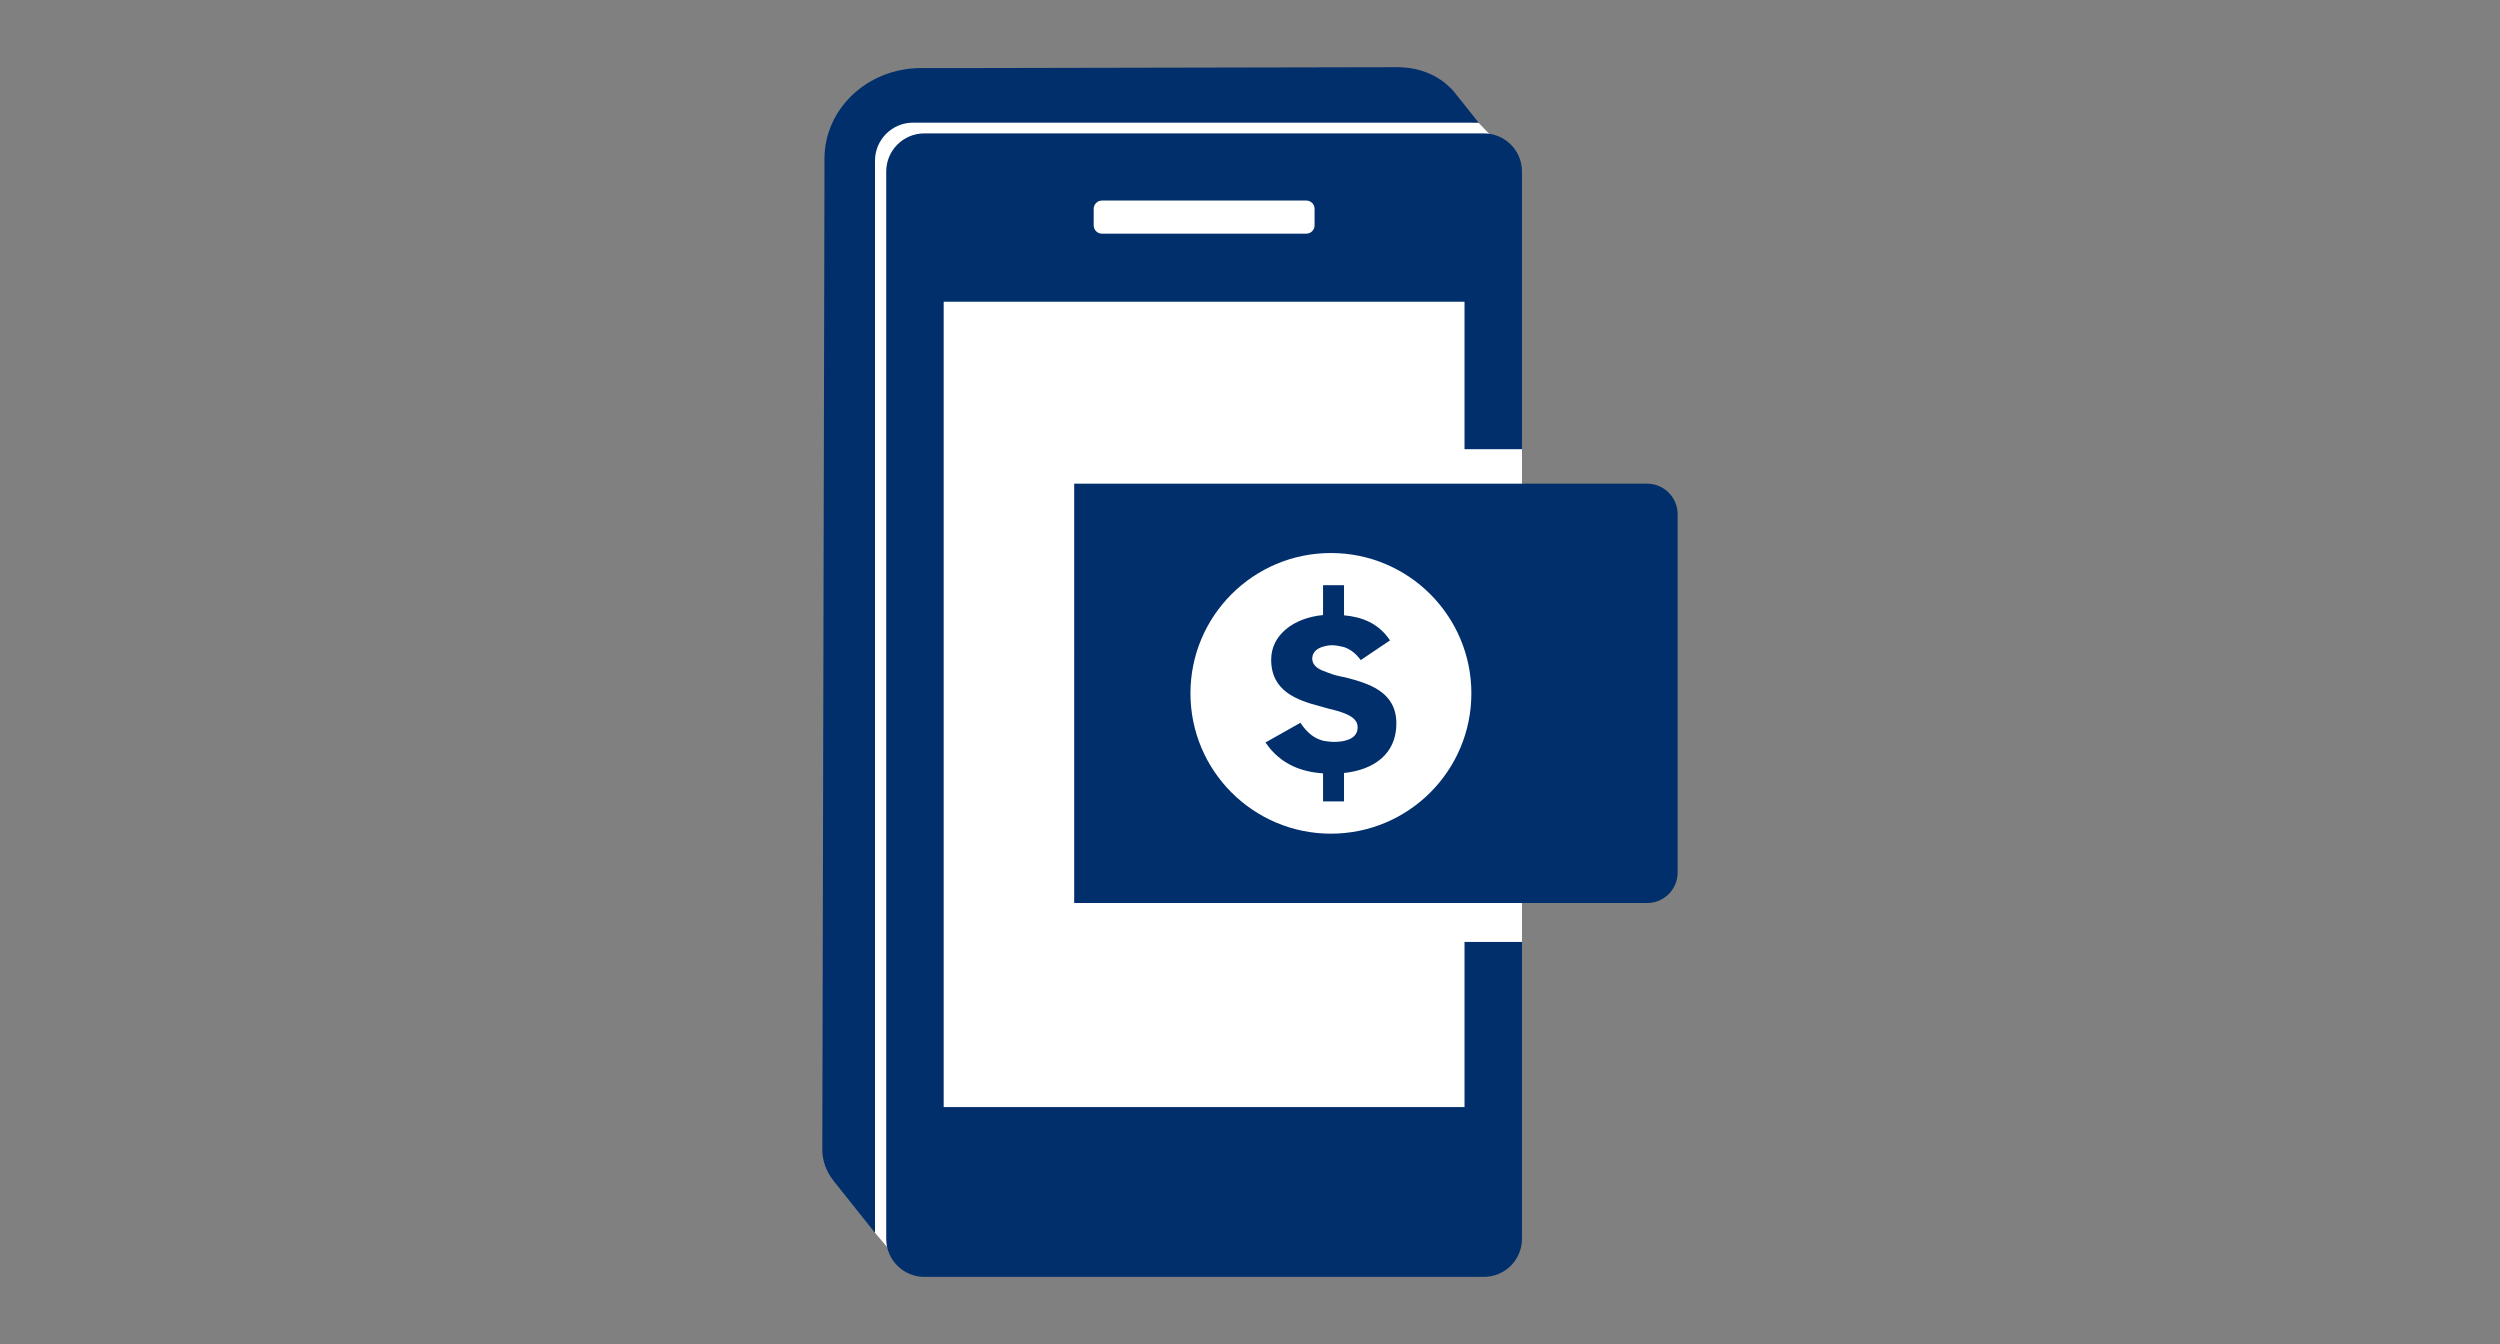
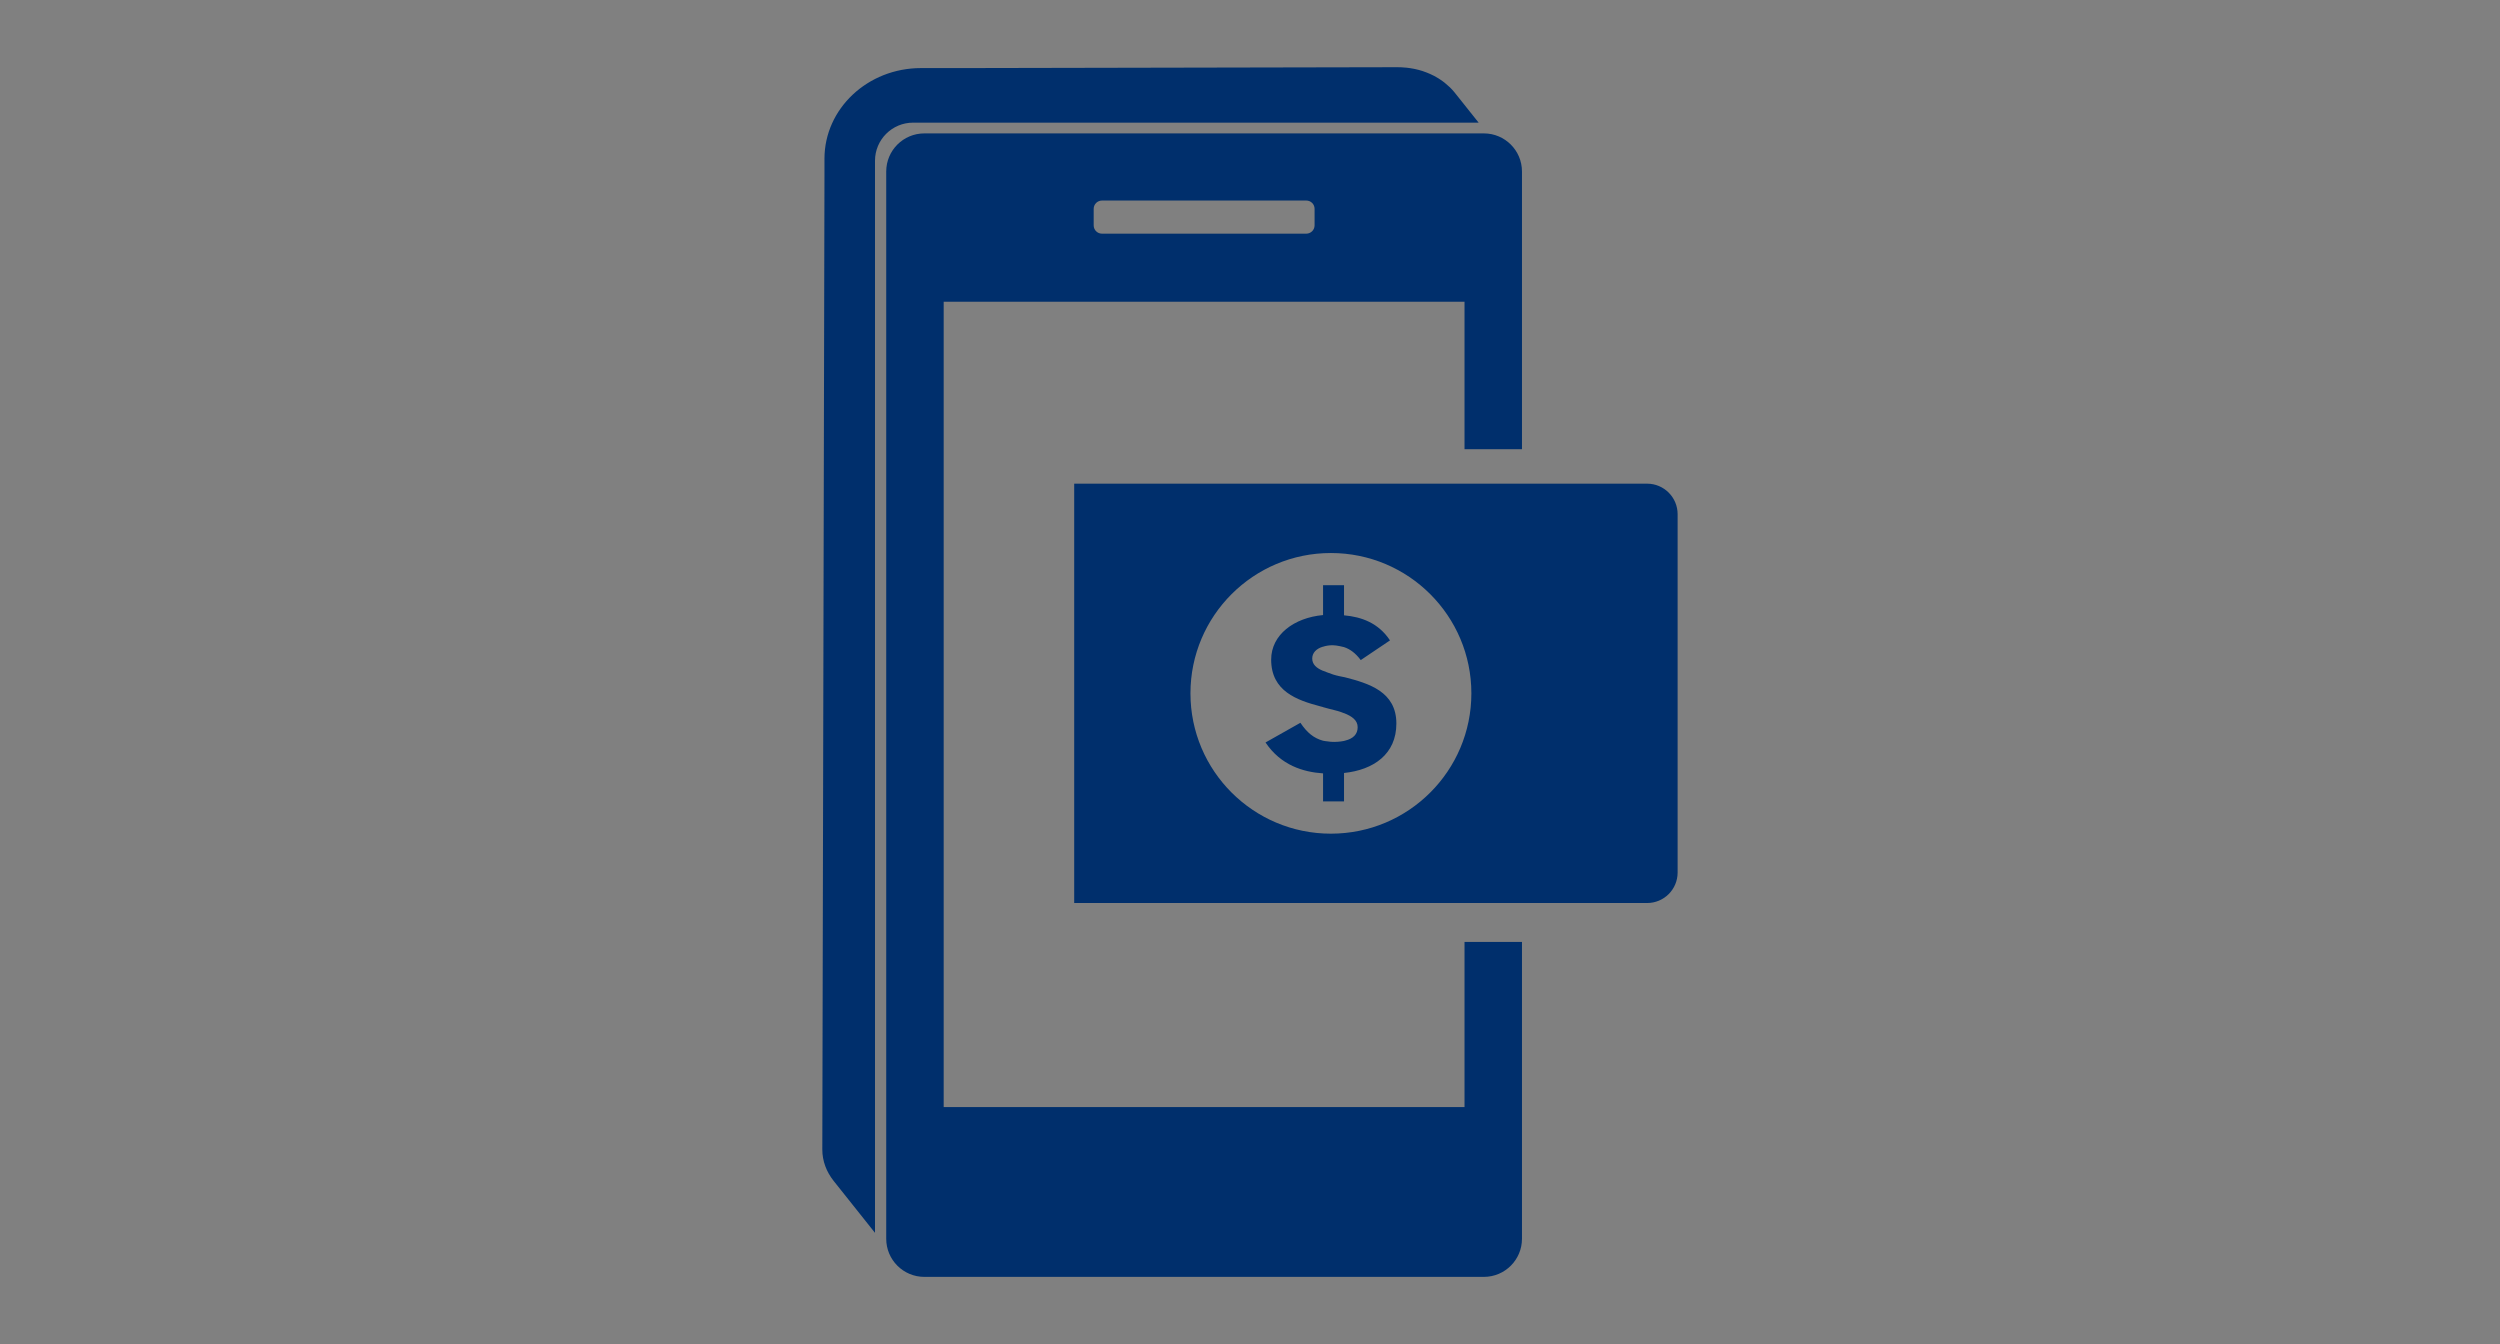
<svg xmlns="http://www.w3.org/2000/svg" version="1.1" id="Layer_2" x="0px" y="0px" viewBox="0 0 372 200" style="enable-background:new 0 0 372 200;" xml:space="preserve">
  <rect x="0" y="0" width="372" height="200" fill="#808080" stroke="none" />
  <style type="text/css">
	.st0{fill:#FFFFFF;}
	.st1{fill:#002F6C;}
	.st2{fill:none;}
</style>
  <g>
-     <polygon class="st0" points="130.17,183.41 132.07,185.63 222.29,172.36 221.76,147.89 226.47,140.16 226.47,128.9 226.47,66.84    223.26,45.43 216.17,30.73 223.58,23.22 221.58,19.9 220,18.26 170.43,14.53 135.32,14.43 128.45,21.4 128.02,174.07  " />
    <path class="st1" d="M130.17,183.41l-6.13-7.7c-1.06-1.34-1.68-2.94-1.68-4.66l0.32-144.79v-2.64c0-7.45,6.43-13.49,14.36-13.49   h6.3L207.91,10c0.41,0,0.81,0.02,1.21,0.06c0.05,0.01,0.11,0.01,0.16,0.01c0.38,0.04,0.74,0.1,1.11,0.17   c0.07,0.01,0.13,0.03,0.2,0.04c0.36,0.08,0.71,0.17,1.05,0.28c0.06,0.02,0.11,0.04,0.17,0.06c0.35,0.12,0.69,0.25,1.02,0.4   c0.02,0.01,0.04,0.02,0.06,0.03c0.17,0.08,0.35,0.16,0.52,0.25c0.1,0.05,0.18,0.11,0.28,0.16c0.13,0.07,0.26,0.15,0.38,0.22   c0.19,0.12,0.38,0.25,0.56,0.38c0.11,0.08,0.23,0.16,0.33,0.25c0.19,0.15,0.37,0.31,0.54,0.47c0.08,0.08,0.17,0.15,0.26,0.23   c0.25,0.25,0.49,0.5,0.7,0.77l3.56,4.47h-84.15c-3.13,0-5.67,2.54-5.67,5.67V183.41z M226.47,140.16v44.17   c0,3.13-2.54,5.67-5.67,5.67h-83.26c-3.13,0-5.67-2.54-5.67-5.67V25.52c0-3.13,2.54-5.67,5.67-5.67h83.26   c3.13,0,5.67,2.54,5.67,5.67v41.32h-8.55V44.9h-77.5v119.83h77.5v-24.57H226.47z M162.74,33.54c0,0.68,0.55,1.23,1.24,1.23h30.39   c0.68,0,1.24-0.55,1.24-1.23v-2.47c0-0.68-0.55-1.23-1.24-1.23h-30.39c-0.68,0-1.24,0.55-1.24,1.23V33.54z M249.63,76.51v53.32   c0,2.51-2.03,4.54-4.54,4.54h-85.25V71.97h85.25C247.6,71.97,249.63,74.01,249.63,76.51z M218.94,103.17   c0-11.53-9.36-20.88-20.9-20.88s-20.9,9.35-20.9,20.88s9.36,20.88,20.9,20.88S218.94,114.7,218.94,103.17z M207.78,107.66   c0,4.57-3.4,6.9-7.79,7.36v4.23h-3.12v-4.17c-2.95-0.2-6.28-1.2-8.56-4.6l5.19-2.93c0.98,1.47,2,2.3,3.37,2.67   c0,0,0.58,0.11,1.18,0.16c0.6,0.05,1.45-0.02,1.94-0.13c0.07-0.01,0.13-0.03,0.18-0.05c1.18-0.29,1.85-0.94,1.85-1.99   c0-1.03-0.84-1.63-2.04-2.1v0.01c-0.2-0.08-0.69-0.28-1.38-0.44c-0.59-0.14-1.31-0.34-1.74-0.46v-0.01c-0.1-0.03-0.2-0.05-0.3-0.08   c-0.05-0.01-0.08-0.02-0.08-0.02l0,0c-3.48-0.92-7.33-2.24-7.33-6.96c0-3.7,3.4-6.23,7.72-6.63v-4.44h3.12v4.48   c2.6,0.23,5.12,1.13,6.84,3.73l-4.35,2.93c-0.77-1.03-1.58-1.63-2.49-1.93c0,0-1.06-0.28-1.69-0.28c-0.52,0-1.01,0.08-1.43,0.22   v-0.01c-1.02,0.3-1.61,0.93-1.61,1.77c0,0.87,0.63,1.43,1.61,1.83v-0.01c0.3,0.12,0.93,0.37,1.5,0.56   c0.56,0.18,1.36,0.34,1.75,0.41C203.64,101.69,207.78,102.89,207.78,107.66z" />
  </g>
-   <rect x="0" class="st2" width="372" height="200" />
</svg>